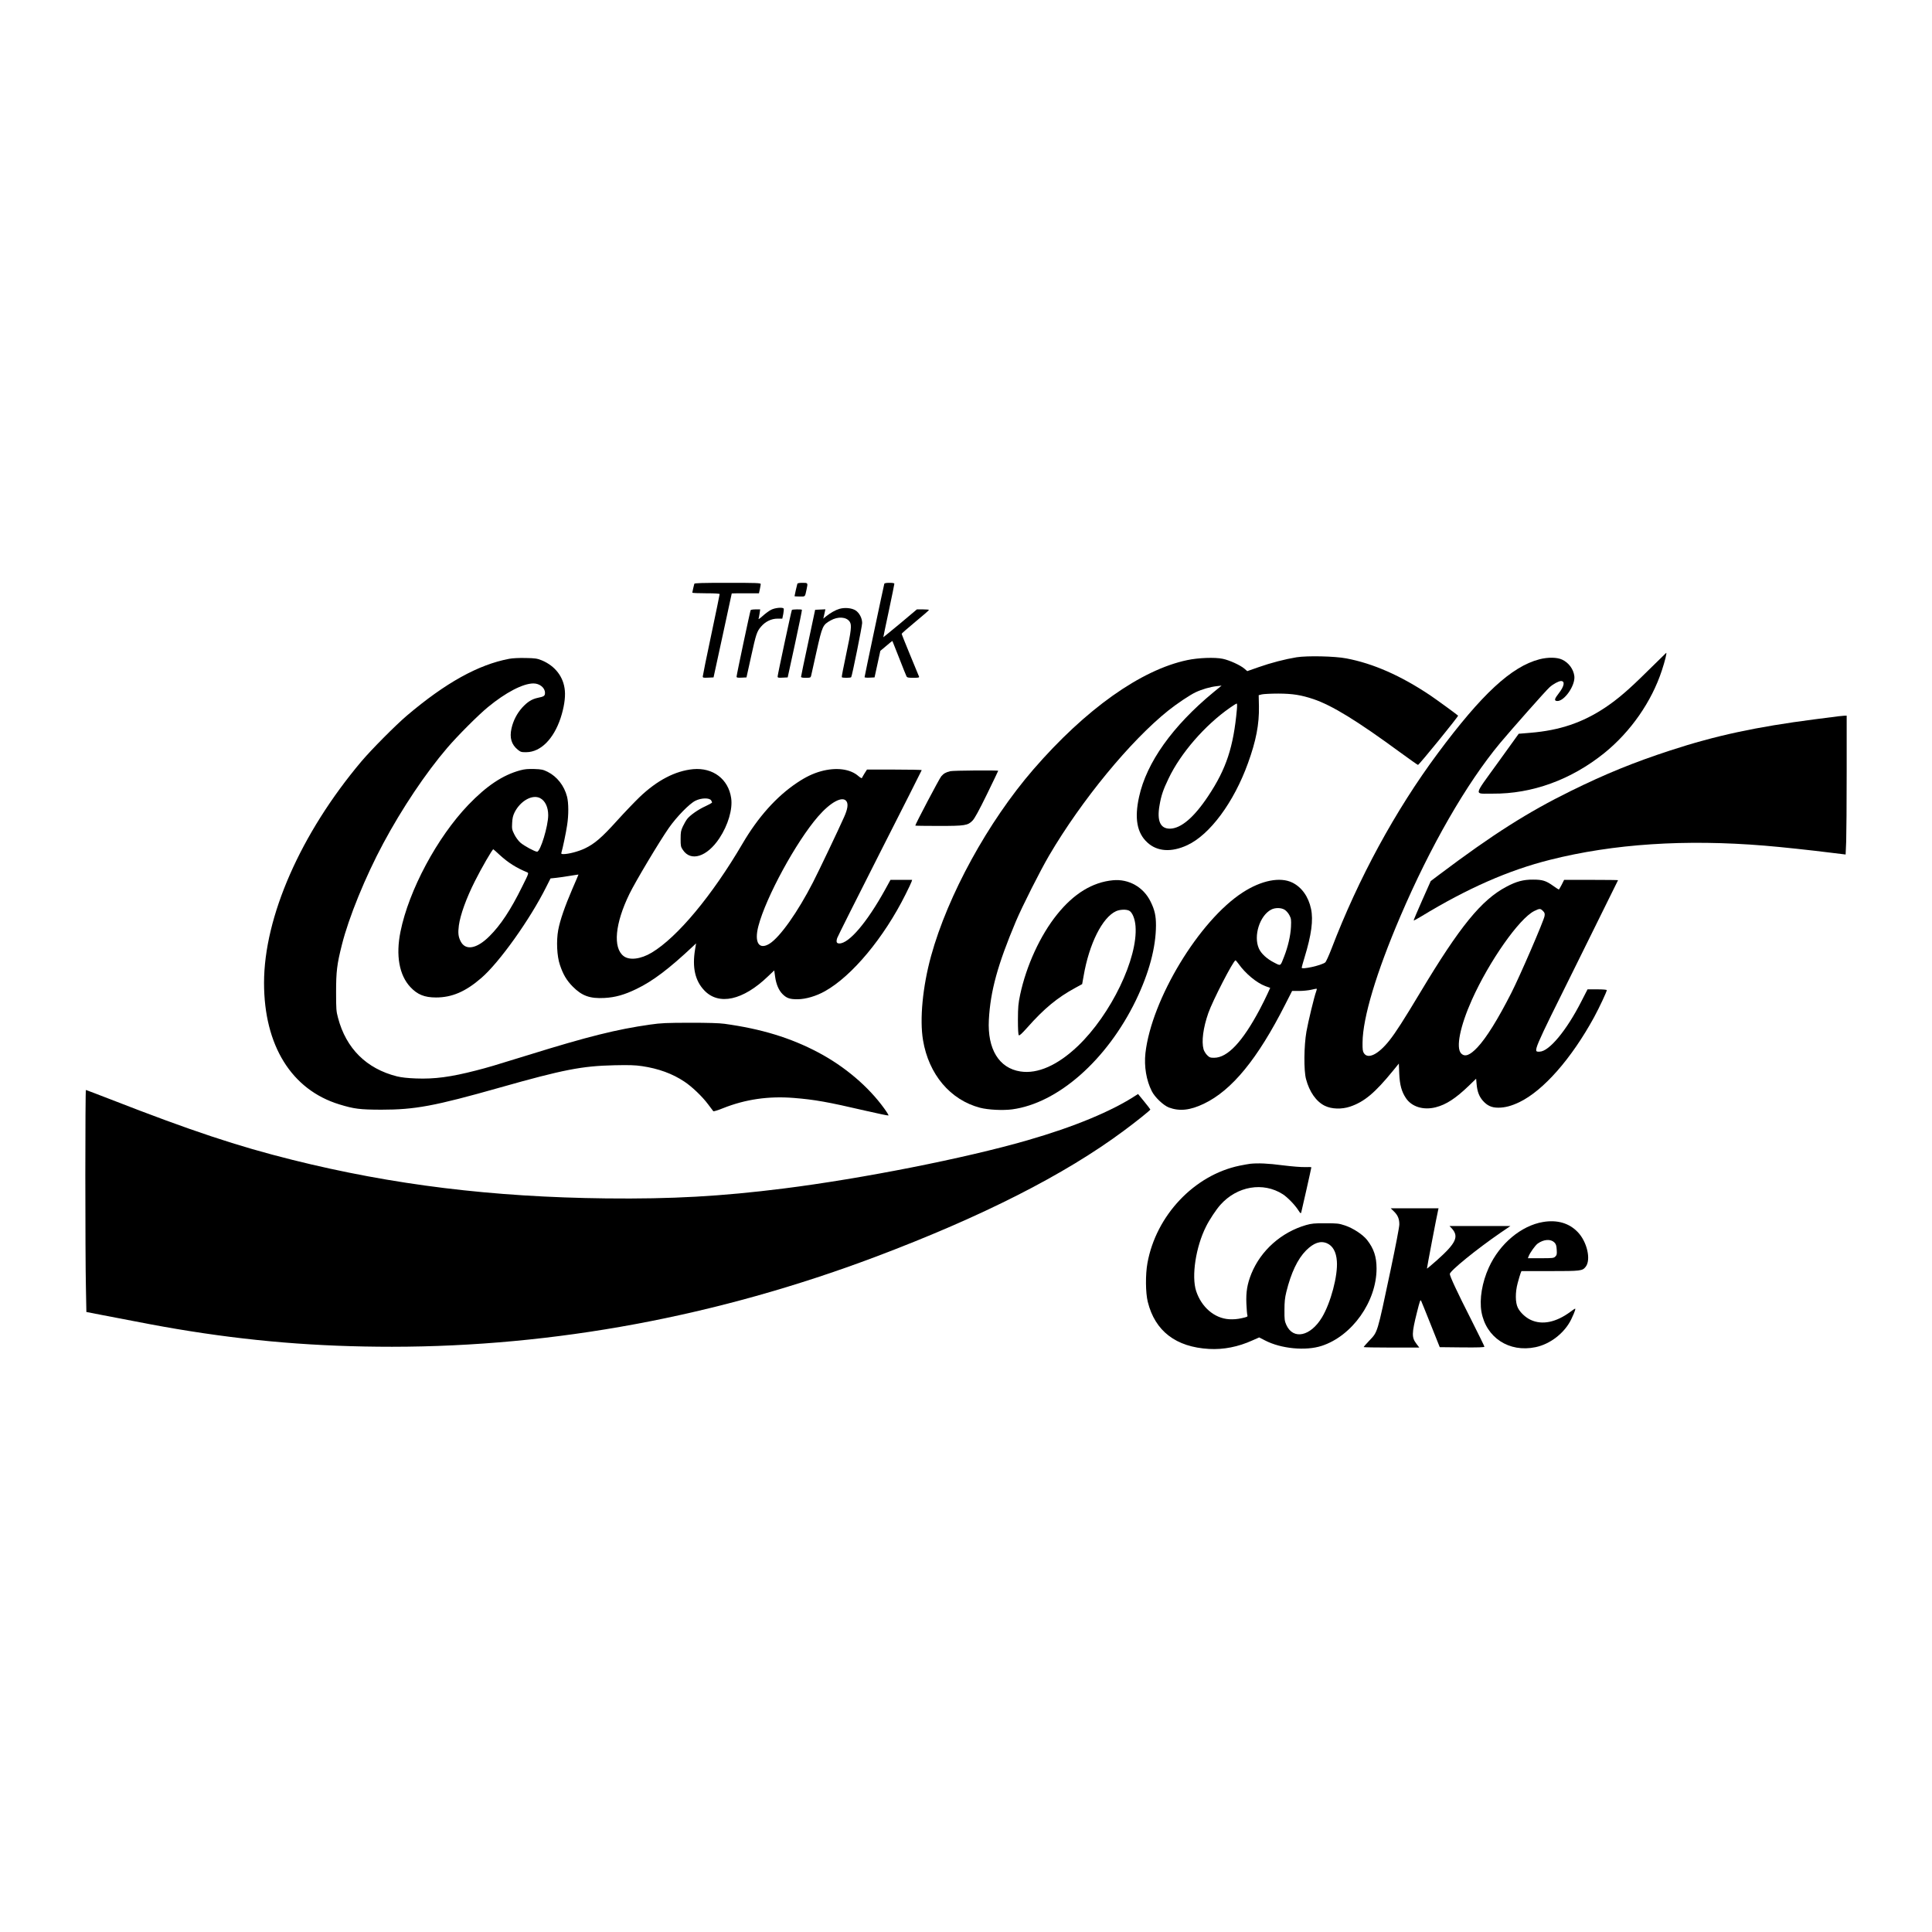
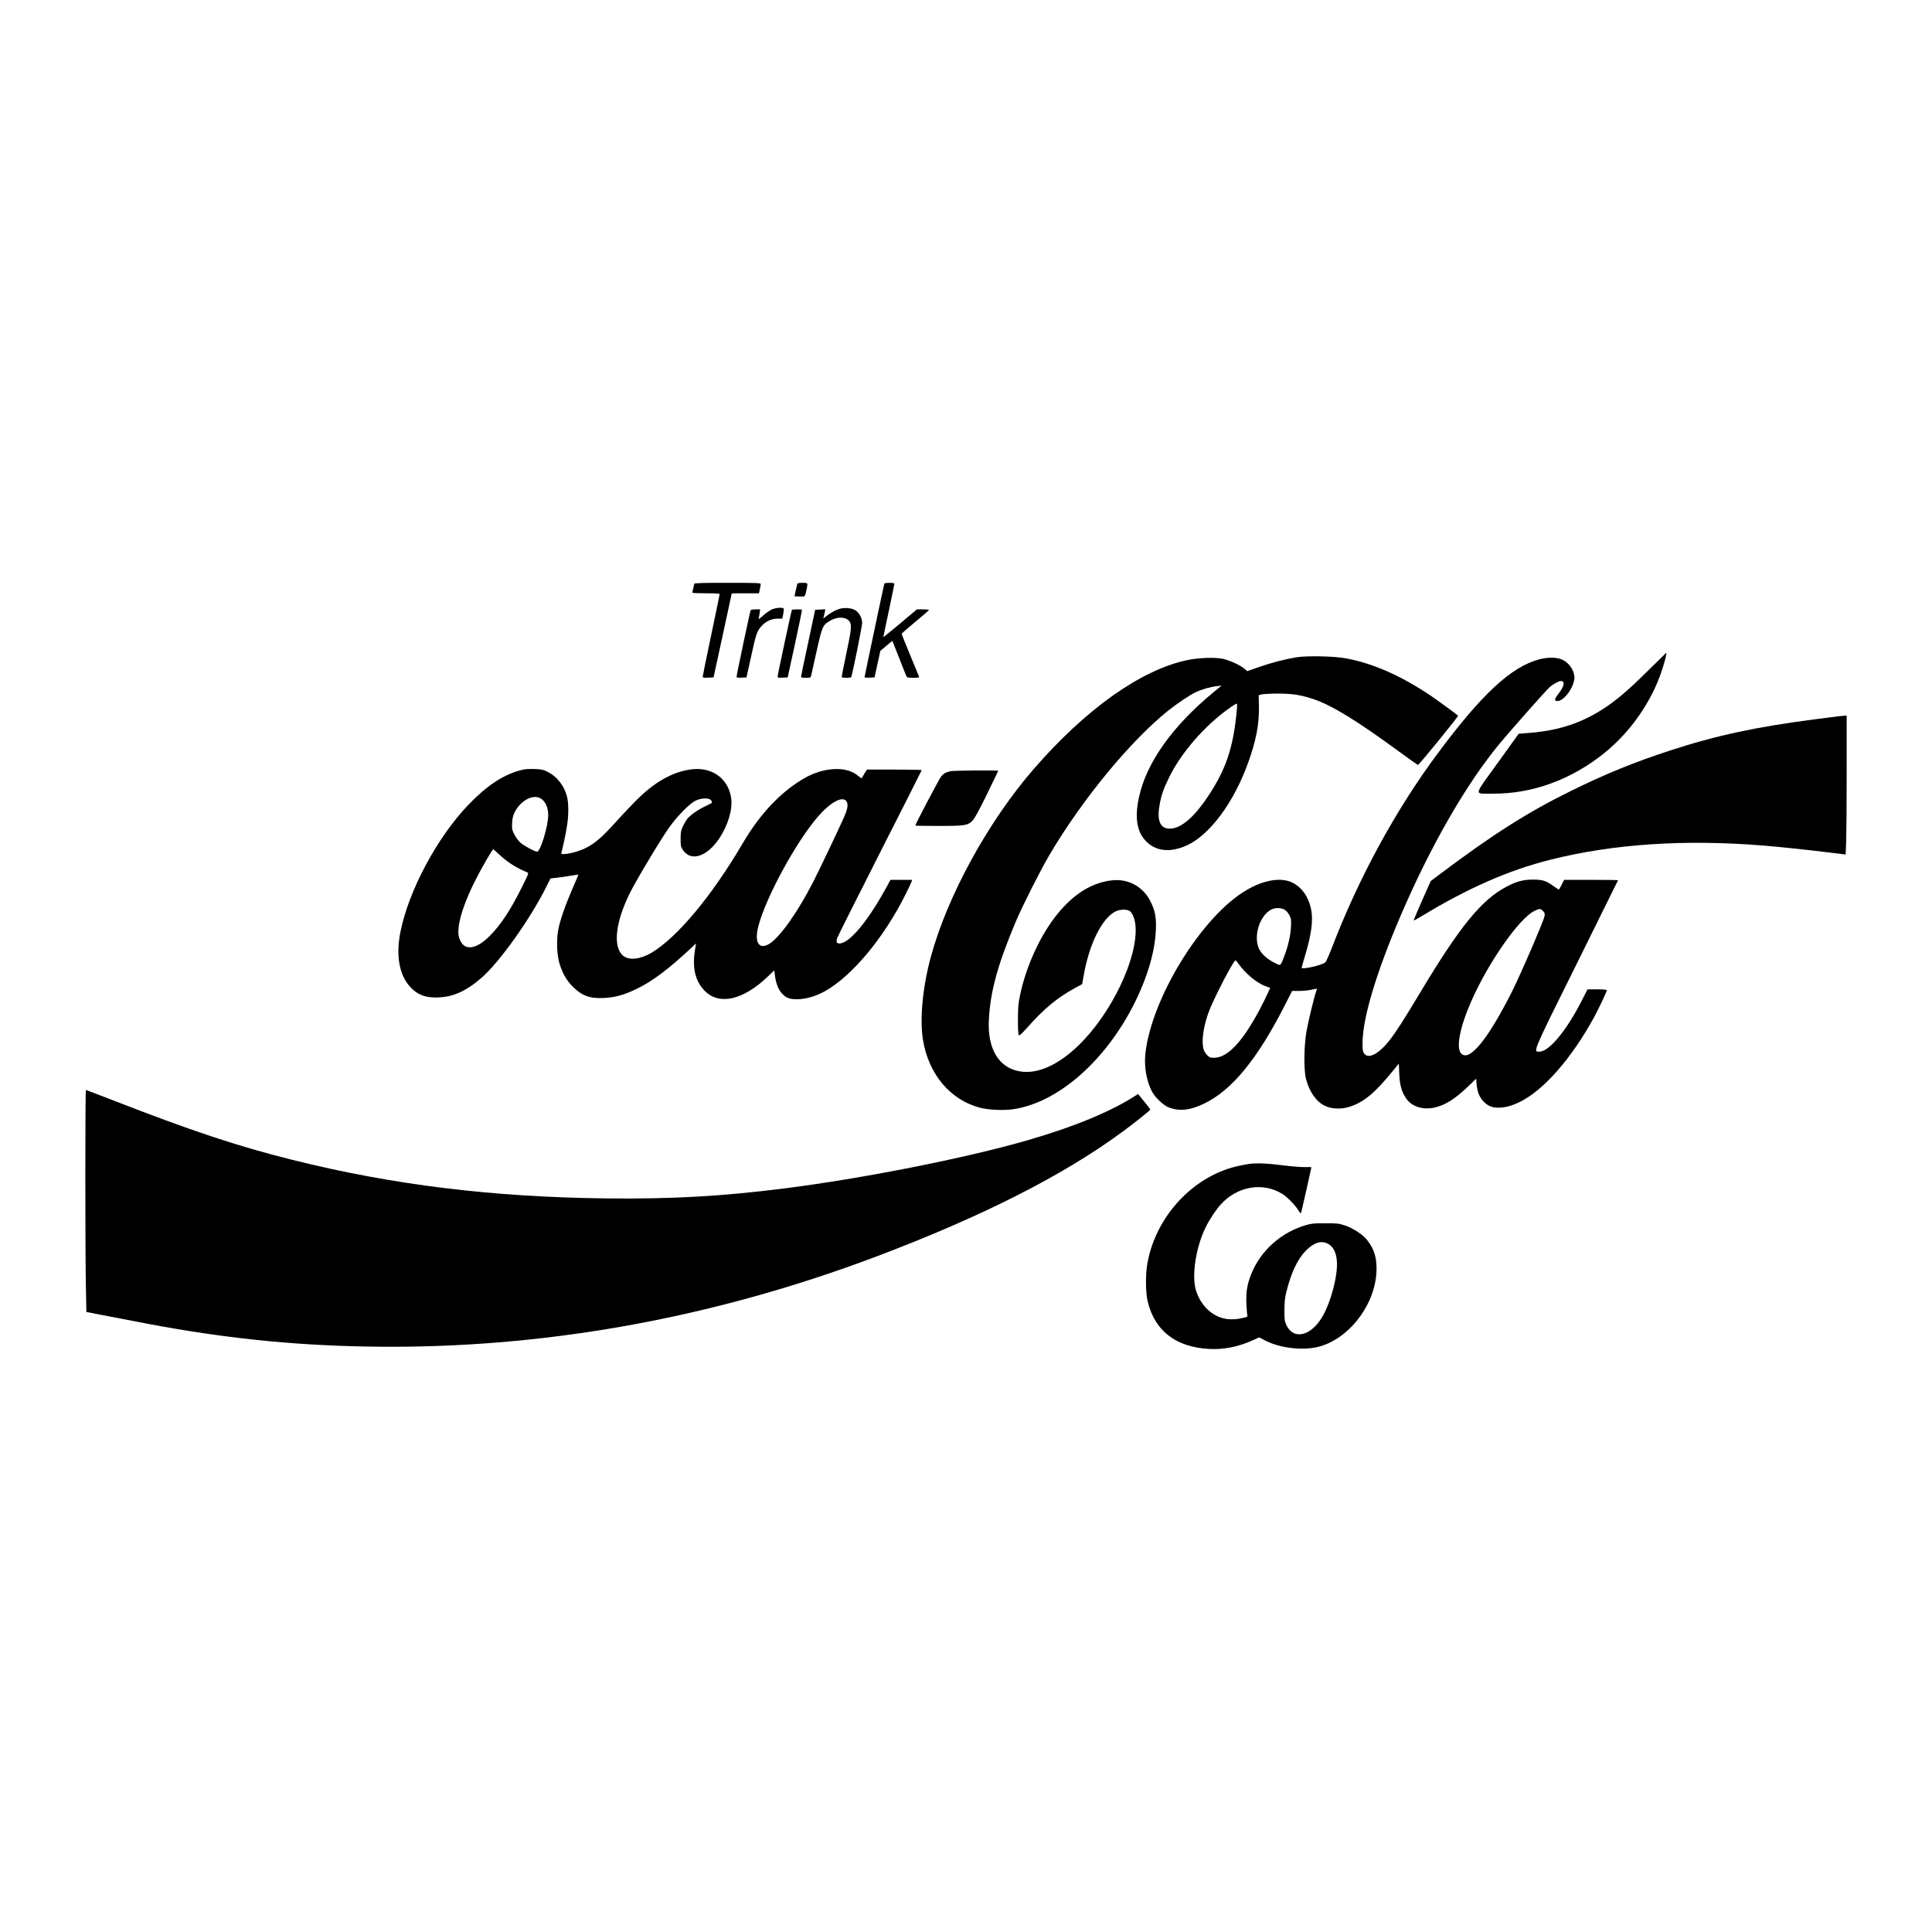
<svg xmlns="http://www.w3.org/2000/svg" version="1.0" width="2400pt" height="2400pt" viewBox="0 0 2400 2400" preserveAspectRatio="xMidYMid meet">
  <g transform="translate(0,2400) scale(0.1,-0.1)" fill="#000000" stroke="none">
    <path d="M8625 16748 c-5 -16 -24 -100 -25 -110 0 -5 77 -8 170 -8 111 0 170 -4 170 -10 0 -6 -47 -234 -105 -508 -58 -273 -105 -505 -105 -515 0 -16 8 -18 67 -15 l67 3 113 520 c62 286 112 521 113 523 0 1 76 2 169 2 l169 0 11 50 c6 28 11 58 11 65 0 13 -58 15 -410 15 -320 0 -412 -3 -415 -12z" />
    <path d="M9905 16748 c-5 -14 -35 -147 -35 -154 0 -2 29 -4 65 -4 72 0 63 -9 85 90 17 80 17 80 -50 80 -40 0 -62 -4 -65 -12z" />
    <path d="M10985 16748 c-6 -18 -245 -1149 -245 -1160 0 -5 28 -8 62 -6 l62 3 36 165 36 165 74 62 c40 35 74 62 76 60 1 -1 39 -97 84 -212 45 -116 86 -218 91 -227 8 -15 23 -18 85 -18 60 0 75 3 71 14 -3 7 -53 128 -111 269 -58 141 -106 260 -105 264 0 4 76 71 169 148 93 77 170 143 170 148 0 4 -34 7 -75 7 l-75 0 -207 -174 c-115 -95 -209 -173 -210 -172 -1 1 30 148 68 326 38 179 69 331 69 338 0 8 -19 12 -60 12 -40 0 -62 -4 -65 -12z" />
    <path d="M9579 16425 c-26 -13 -73 -48 -105 -77 -32 -29 -55 -45 -51 -36 3 10 9 40 13 68 l7 50 -56 0 c-31 0 -58 -4 -62 -9 -7 -12 -175 -805 -175 -826 0 -13 11 -15 62 -13 l61 3 58 262 c61 278 71 309 124 370 52 61 127 98 202 98 l61 0 12 58 c6 31 8 62 5 67 -12 19 -108 10 -156 -15z" />
    <path d="M10429 16437 c-49 -14 -113 -50 -168 -94 l-34 -28 7 29 c4 15 10 42 13 58 l6 29 -64 -3 -63 -3 -87 -410 c-49 -225 -88 -416 -88 -422 -1 -9 17 -13 59 -13 55 0 60 2 66 25 3 13 34 150 68 305 71 315 76 327 173 382 93 53 198 46 239 -16 26 -41 19 -107 -45 -406 -32 -151 -57 -278 -54 -282 6 -11 111 -10 117 0 12 19 136 634 136 673 0 59 -34 125 -81 156 -46 30 -132 39 -200 20z" />
    <path d="M9837 16423 c-7 -11 -177 -806 -177 -826 0 -16 8 -18 62 -15 l63 3 91 418 c50 229 88 419 86 422 -8 8 -120 6 -125 -2z" />
    <path d="M20465 15662 c-232 -230 -366 -345 -524 -451 -282 -188 -566 -284 -930 -314 l-145 -12 -263 -365 c-305 -424 -297 -377 -61 -379 491 -4 976 173 1387 504 328 265 588 639 715 1026 39 119 64 219 54 219 -1 0 -106 -103 -233 -228z" />
    <path d="M16106 15835 c-141 -23 -319 -69 -472 -123 l-140 -49 -35 30 c-51 44 -184 105 -269 123 -97 21 -305 13 -441 -16 -577 -121 -1264 -610 -1912 -1358 -564 -652 -1063 -1563 -1271 -2318 -105 -382 -143 -787 -100 -1045 71 -426 339 -743 709 -840 101 -26 281 -35 398 -20 569 76 1178 613 1538 1356 163 338 248 655 249 930 0 119 -16 192 -67 295 -88 180 -271 284 -468 265 -254 -24 -485 -165 -693 -424 -209 -259 -382 -636 -459 -996 -24 -114 -27 -153 -28 -312 0 -118 4 -186 11 -193 8 -8 38 20 107 97 207 234 373 371 594 491 l86 47 18 100 c68 399 232 728 403 806 47 21 123 25 161 7 40 -18 74 -100 81 -193 31 -399 -305 -1097 -717 -1490 -250 -238 -500 -349 -714 -315 -265 41 -410 278 -391 640 19 359 109 686 336 1225 82 193 301 627 414 820 403 686 1009 1423 1481 1800 107 85 268 193 339 226 79 37 180 66 260 75 l61 7 -100 -82 c-509 -420 -832 -873 -925 -1300 -59 -267 -26 -448 102 -566 122 -114 300 -126 497 -34 281 130 579 533 754 1019 101 278 140 483 136 705 l-3 139 39 10 c22 5 114 10 205 10 179 -1 281 -17 437 -69 232 -79 539 -267 1079 -663 117 -85 215 -155 219 -154 15 2 506 605 498 612 -23 21 -269 200 -343 250 -368 247 -712 398 -1045 461 -145 28 -486 35 -619 14z m-741 -647 c-42 -467 -132 -740 -355 -1075 -176 -266 -339 -405 -476 -407 -120 -1 -164 96 -130 289 20 120 46 197 112 333 150 316 452 663 763 880 41 29 78 52 84 52 5 0 6 -29 2 -72z" />
-     <path d="M6325 15816 c-385 -73 -790 -298 -1270 -705 -141 -120 -442 -423 -567 -571 -753 -894 -1208 -1930 -1208 -2750 0 -777 341 -1327 935 -1509 186 -57 256 -65 520 -66 420 0 659 44 1475 275 788 223 1019 268 1420 277 187 4 258 2 346 -11 203 -30 377 -93 525 -192 93 -61 224 -186 295 -282 32 -42 61 -81 65 -86 4 -4 59 12 122 38 276 110 564 152 877 127 261 -21 419 -49 888 -158 156 -36 286 -63 289 -60 3 4 -20 42 -52 86 -197 273 -490 522 -820 697 -344 182 -707 293 -1165 356 -63 9 -208 13 -430 13 -293 -1 -355 -3 -495 -23 -415 -59 -775 -149 -1506 -376 -466 -144 -493 -152 -659 -195 -311 -80 -511 -107 -743 -98 -105 4 -178 12 -236 26 -378 95 -632 346 -732 727 -22 81 -24 109 -24 319 0 257 11 347 72 588 84 337 292 847 515 1262 232 433 526 872 794 1185 128 150 384 406 504 505 222 183 437 295 567 295 77 0 143 -54 143 -116 0 -39 -11 -47 -90 -63 -74 -16 -128 -50 -193 -121 -65 -73 -111 -161 -133 -259 -26 -116 -1 -200 79 -265 35 -28 45 -31 107 -30 176 2 337 163 424 424 41 125 61 248 53 339 -14 170 -119 308 -287 378 -58 23 -80 27 -200 29 -83 2 -162 -2 -205 -10z" />
+     <path d="M6325 15816 z" />
    <path d="M19123 15810 c-348 -91 -716 -432 -1264 -1170 -525 -707 -984 -1550 -1320 -2429 -33 -85 -67 -160 -77 -167 -51 -38 -292 -91 -292 -65 0 6 16 64 36 129 85 278 110 463 80 602 -32 152 -116 269 -232 326 -151 74 -385 28 -616 -122 -541 -349 -1133 -1328 -1209 -1996 -18 -165 11 -339 79 -473 38 -76 145 -177 213 -203 132 -49 263 -35 434 47 348 166 668 557 1011 1234 l85 167 87 0 c48 0 116 7 151 15 35 9 66 14 68 12 2 -3 -1 -17 -7 -33 -23 -60 -99 -374 -121 -499 -31 -177 -34 -483 -5 -590 42 -159 127 -280 234 -332 84 -41 208 -45 313 -10 177 60 309 170 536 449 l70 86 5 -126 c6 -138 29 -222 82 -302 72 -109 217 -154 371 -115 130 33 249 111 411 267 l91 88 6 -67 c8 -93 31 -153 78 -207 54 -61 109 -86 190 -86 84 0 164 21 264 69 298 144 646 540 928 1056 65 120 157 316 157 335 0 6 -47 10 -119 10 l-120 0 -78 -152 c-184 -361 -400 -620 -517 -622 -84 -2 -98 -33 464 1098 280 566 510 1030 510 1032 0 2 -151 4 -335 4 l-335 0 -30 -60 c-17 -33 -33 -60 -36 -60 -3 0 -34 20 -69 45 -90 64 -132 78 -250 78 -120 1 -208 -22 -333 -89 -309 -163 -577 -492 -1067 -1309 -209 -348 -306 -500 -387 -602 -136 -171 -264 -235 -315 -156 -15 22 -18 48 -17 133 3 309 171 868 469 1565 375 876 821 1651 1240 2155 139 166 570 654 615 693 43 39 111 76 141 77 53 0 41 -65 -27 -152 -54 -69 -60 -92 -24 -96 89 -10 231 192 217 309 -11 87 -70 167 -152 205 -63 30 -177 31 -282 4z m-3162 -3113 c19 -12 44 -42 57 -67 21 -41 23 -54 19 -145 -6 -110 -37 -245 -86 -370 -47 -121 -39 -116 -124 -72 -89 45 -162 112 -189 175 -69 155 10 407 152 482 50 27 128 26 171 -3z m3206 -13 c21 -21 25 -32 20 -63 -7 -54 -306 -746 -413 -956 -167 -328 -310 -558 -420 -675 -95 -101 -158 -124 -204 -75 -66 70 -12 338 134 664 214 478 587 1010 775 1104 68 33 75 33 108 1z m-3783 -655 c86 -122 225 -238 335 -279 l60 -22 -35 -76 c-19 -43 -62 -128 -95 -191 -214 -403 -400 -601 -567 -601 -48 0 -58 4 -87 33 -18 18 -38 51 -44 72 -27 98 -5 267 59 450 53 153 312 656 338 655 4 0 20 -19 36 -41z" />
    <path d="M22845 15103 c-16 -2 -154 -20 -305 -39 -720 -93 -1229 -202 -1790 -386 -451 -147 -807 -292 -1235 -503 -538 -265 -967 -537 -1636 -1040 l-106 -80 -108 -243 c-59 -133 -106 -244 -104 -247 2 -2 45 21 94 51 576 350 1086 574 1600 703 789 199 1680 257 2665 176 217 -18 571 -56 826 -88 l181 -22 7 164 c3 90 6 478 6 863 l0 698 -32 -1 c-18 -1 -46 -4 -63 -6z" />
    <path d="M6463 14431 c-218 -59 -417 -192 -645 -429 -388 -405 -739 -1061 -843 -1575 -60 -295 -16 -541 123 -689 87 -93 175 -129 318 -129 198 0 367 72 563 242 223 192 604 726 806 1130 l54 107 68 7 c37 4 115 15 173 25 58 9 106 17 106 16 1 0 -34 -82 -77 -181 -92 -214 -152 -386 -175 -510 -24 -133 -16 -322 21 -430 40 -120 83 -193 160 -271 114 -115 213 -151 395 -141 132 7 247 39 397 112 202 97 405 251 704 532 l36 34 -13 -78 c-36 -220 0 -384 113 -504 180 -193 483 -127 794 173 l77 73 11 -79 c13 -93 45 -168 92 -215 51 -51 91 -65 189 -64 100 1 230 39 338 100 336 188 732 663 1001 1202 38 75 71 146 75 159 l7 22 -134 0 -135 0 -67 -122 c-224 -405 -447 -668 -568 -668 -35 0 -42 19 -27 67 7 21 246 497 531 1059 285 561 519 1024 519 1027 0 4 -153 7 -340 7 l-340 0 -30 -47 c-16 -27 -31 -52 -33 -58 -2 -5 -21 5 -42 23 -102 91 -278 113 -467 61 -100 -28 -188 -70 -297 -143 -256 -171 -485 -428 -677 -756 -378 -645 -808 -1162 -1128 -1354 -135 -81 -276 -99 -349 -43 -135 103 -107 405 72 772 77 158 372 651 489 819 98 140 257 303 331 339 73 36 172 38 195 5 8 -12 13 -25 10 -30 -3 -4 -39 -24 -80 -43 -93 -42 -191 -112 -228 -159 -15 -20 -39 -62 -54 -94 -23 -49 -27 -70 -27 -153 0 -87 2 -99 28 -137 99 -150 300 -86 453 144 108 163 167 361 147 499 -34 237 -226 382 -473 360 -221 -21 -447 -138 -667 -349 -58 -56 -183 -186 -277 -290 -190 -211 -279 -287 -399 -345 -79 -38 -203 -71 -267 -71 -25 0 -30 3 -26 18 15 47 59 256 71 341 20 127 19 277 -1 355 -35 136 -125 250 -241 308 -57 28 -76 32 -166 35 -78 2 -119 -1 -174 -16z m247 -346 c62 -32 100 -112 100 -211 0 -136 -97 -454 -138 -454 -28 0 -161 72 -207 112 -26 23 -57 65 -76 103 -29 58 -31 70 -27 142 3 60 10 90 31 133 73 143 221 225 317 175z m3806 -40 c23 -35 13 -98 -30 -194 -69 -156 -317 -676 -387 -812 -190 -370 -408 -678 -538 -761 -132 -83 -194 13 -140 218 94 359 468 1046 741 1361 156 180 307 260 354 188z m-4308 -666 c105 -96 203 -158 340 -215 22 -9 22 -11 -62 -179 -142 -288 -267 -477 -406 -615 -158 -158 -298 -182 -358 -63 -29 57 -34 104 -22 196 18 133 93 340 200 552 81 162 216 395 228 395 2 0 38 -32 80 -71z" />
    <path d="M11805 14420 c-57 -14 -81 -28 -112 -63 -23 -26 -323 -596 -323 -613 0 -2 130 -4 288 -4 330 0 364 5 424 67 26 27 79 124 178 326 77 158 140 290 140 292 0 8 -563 4 -595 -5z" />
    <path d="M1060 9397 c0 -585 3 -1206 7 -1380 l6 -315 191 -37 c547 -106 712 -137 931 -174 904 -152 1744 -221 2675 -221 2017 1 4041 377 6005 1117 1326 500 2349 1019 3085 1566 153 113 330 255 330 264 0 3 -34 48 -76 99 l-77 94 -26 -17 c-301 -197 -767 -391 -1351 -559 -768 -222 -2054 -476 -3025 -598 -779 -98 -1389 -132 -2205 -123 -1415 16 -2653 168 -3895 478 -686 171 -1263 363 -2253 749 -170 66 -312 120 -315 120 -4 0 -7 -479 -7 -1063z" />
    <path d="M15530 9543 c-19 -2 -79 -13 -134 -24 -561 -117 -1035 -618 -1142 -1209 -26 -142 -24 -369 4 -482 90 -363 349 -562 762 -585 179 -10 362 26 538 106 l84 37 72 -37 c197 -103 505 -133 704 -68 379 123 682 551 682 961 0 146 -34 248 -118 355 -54 68 -173 146 -275 180 -75 25 -95 27 -242 27 -138 1 -171 -3 -240 -22 -308 -89 -563 -316 -680 -604 -52 -129 -68 -228 -62 -372 3 -66 8 -131 12 -143 6 -20 1 -22 -70 -38 -52 -12 -103 -16 -156 -13 -182 11 -344 149 -410 350 -60 184 -5 548 123 802 41 83 126 211 177 268 208 234 532 289 776 133 59 -38 151 -133 193 -199 24 -38 31 -43 36 -29 7 24 126 553 126 562 0 3 -35 5 -77 3 -44 -2 -166 8 -279 22 -181 24 -306 29 -404 19z m953 -987 c73 -31 116 -107 124 -222 14 -179 -76 -518 -185 -699 -143 -237 -358 -282 -443 -93 -21 47 -24 67 -23 183 0 100 5 152 23 225 59 239 140 410 245 516 95 95 179 124 259 90z" />
-     <path d="M17314 8953 c50 -48 69 -94 69 -163 0 -32 -46 -270 -107 -560 -173 -816 -159 -770 -271 -889 -36 -38 -65 -71 -65 -75 0 -3 155 -6 345 -6 l346 0 -35 46 c-61 80 -60 128 6 392 36 144 43 163 52 142 6 -13 61 -148 121 -299 l110 -276 278 -3 c200 -2 277 1 277 9 0 6 -76 160 -168 343 -165 324 -262 532 -262 560 0 38 338 312 634 515 l119 81 -378 0 -379 0 26 -27 c95 -103 58 -184 -183 -399 -66 -58 -121 -105 -123 -103 -2 4 124 667 139 727 l5 22 -297 0 -297 0 38 -37z" />
-     <path d="M19168 8820 c-272 -46 -539 -270 -673 -565 -84 -184 -119 -394 -92 -550 57 -321 343 -509 672 -440 184 38 361 177 443 345 23 47 44 98 48 113 7 29 7 29 -57 -18 -179 -132 -350 -167 -492 -102 -65 29 -134 94 -162 152 -32 65 -33 191 -2 306 14 52 30 106 36 122 l11 27 355 0 c385 0 402 2 443 54 68 87 18 308 -97 429 -107 113 -256 157 -433 127z m141 -254 c20 -21 26 -37 29 -90 4 -55 1 -67 -17 -85 -20 -20 -32 -21 -181 -21 l-160 0 10 26 c18 45 81 133 112 156 76 54 161 59 207 14z" />
  </g>
</svg>